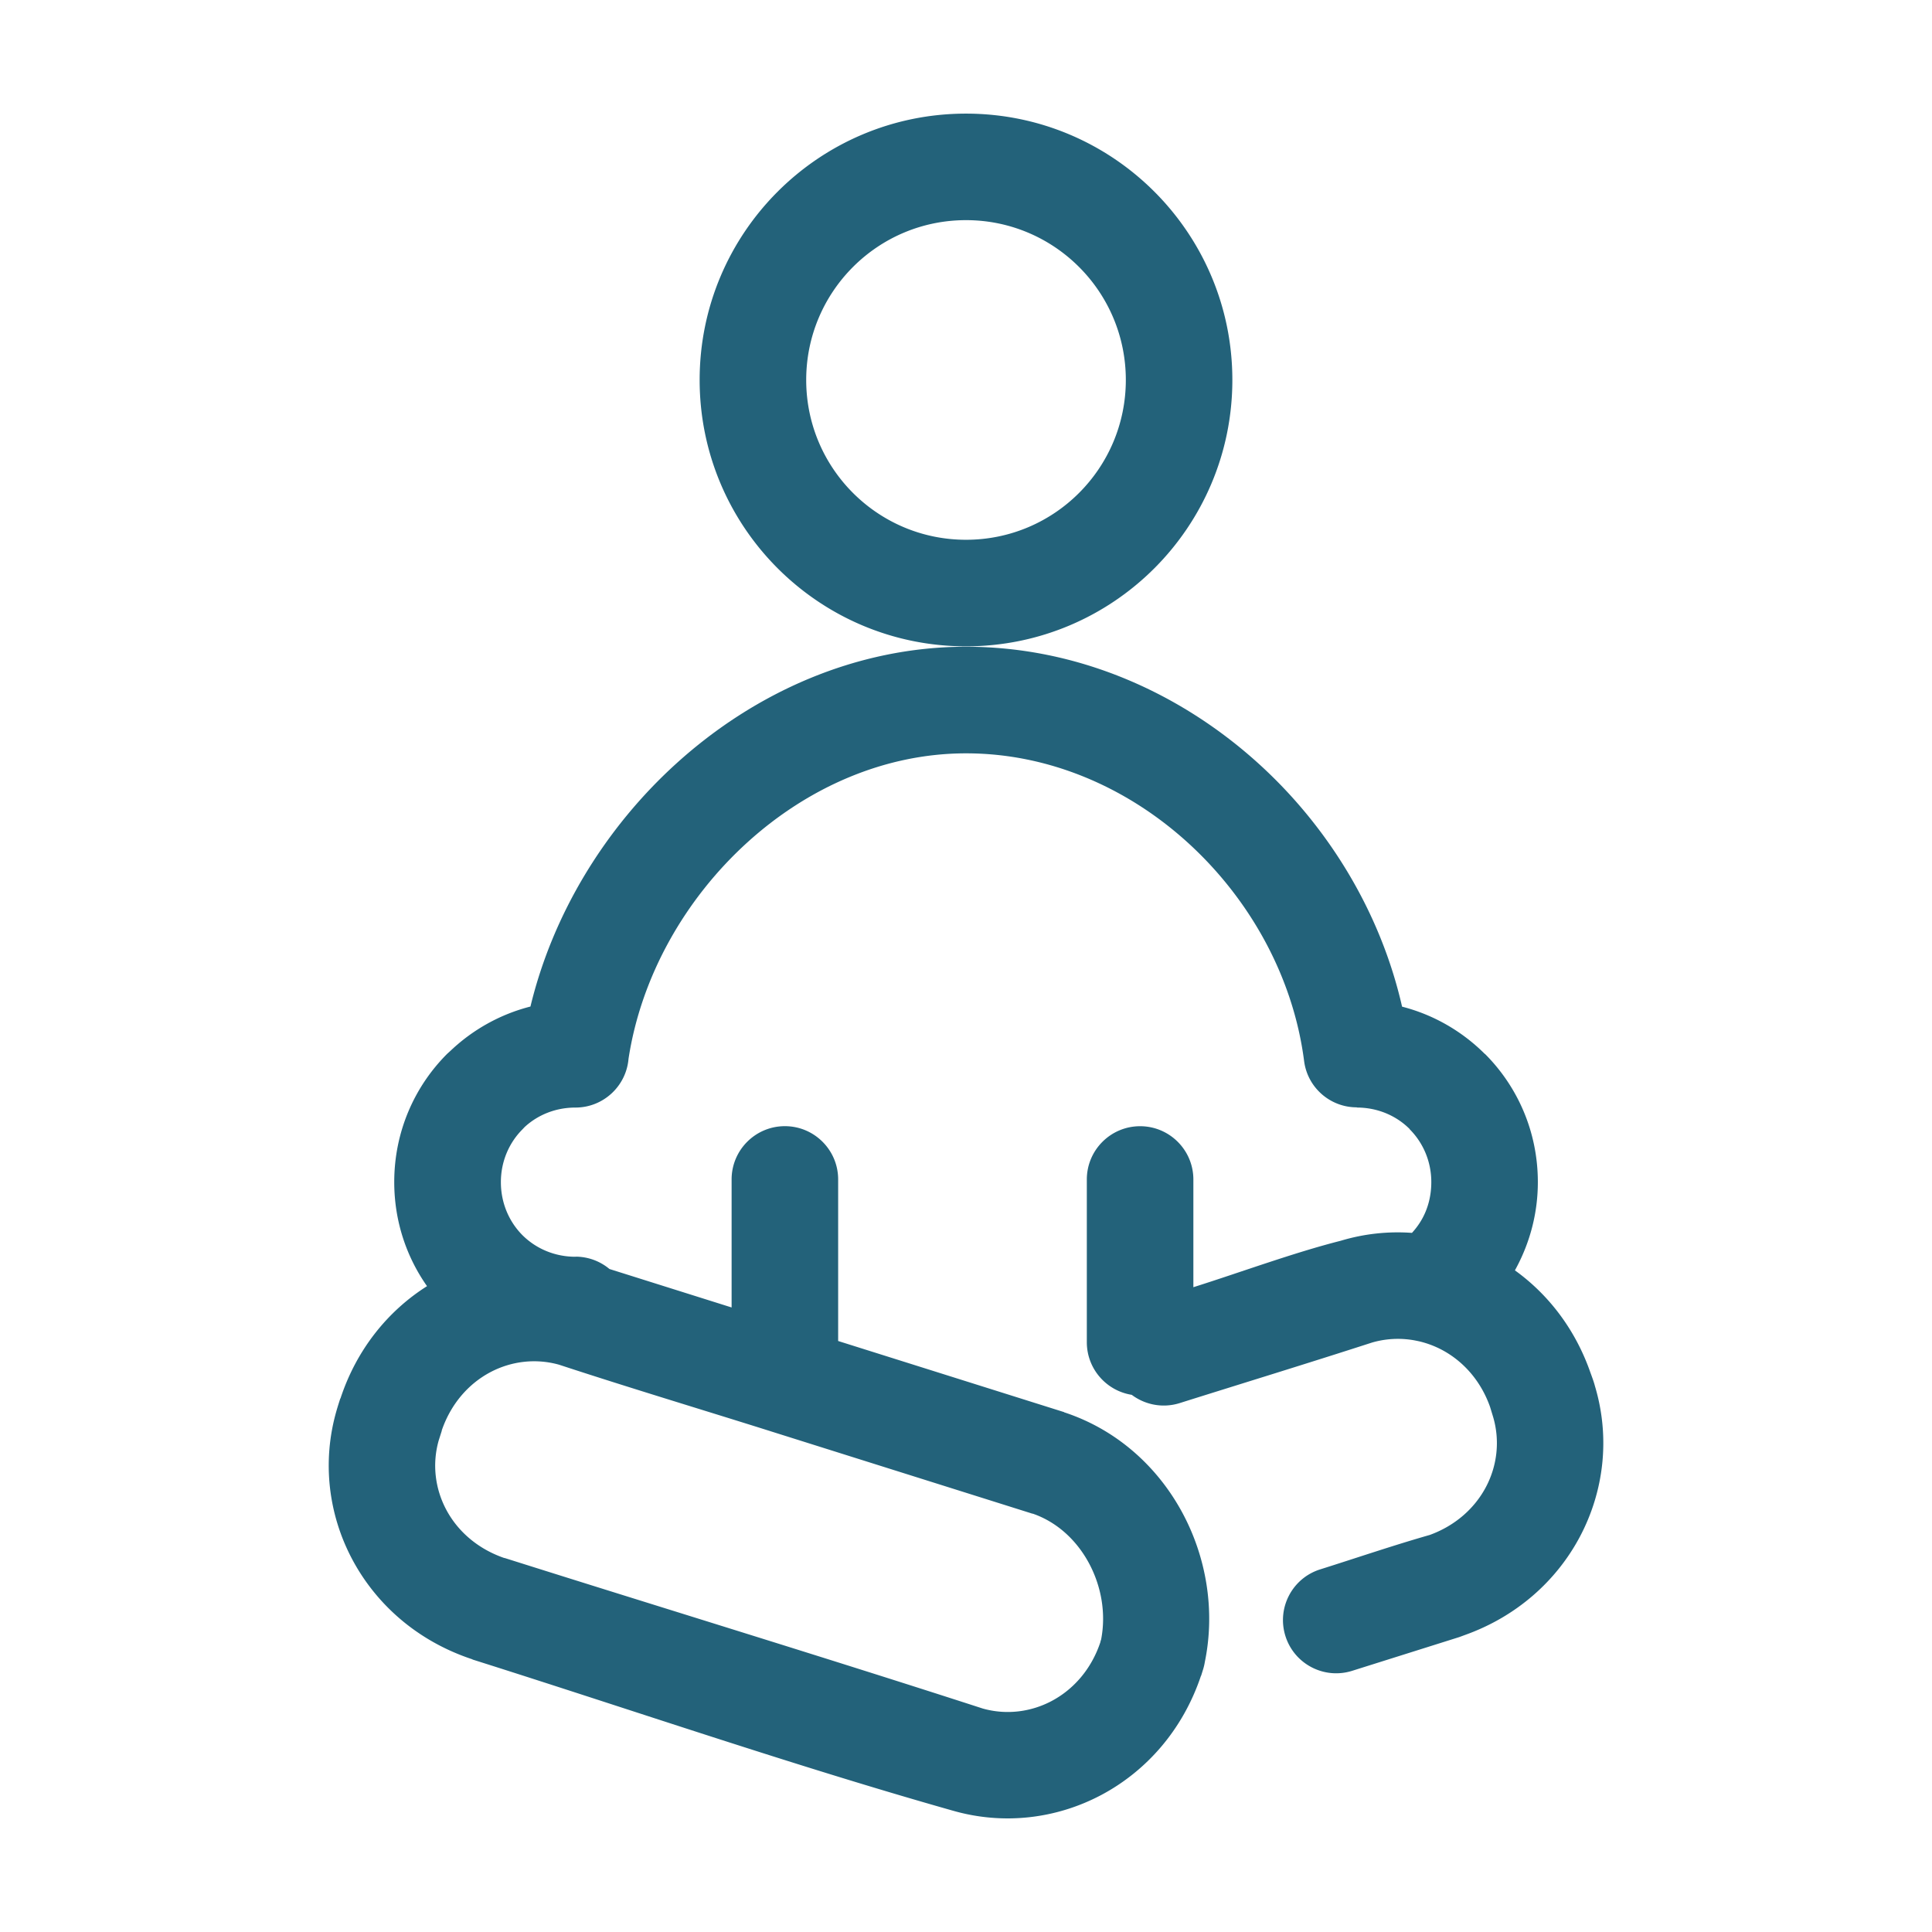
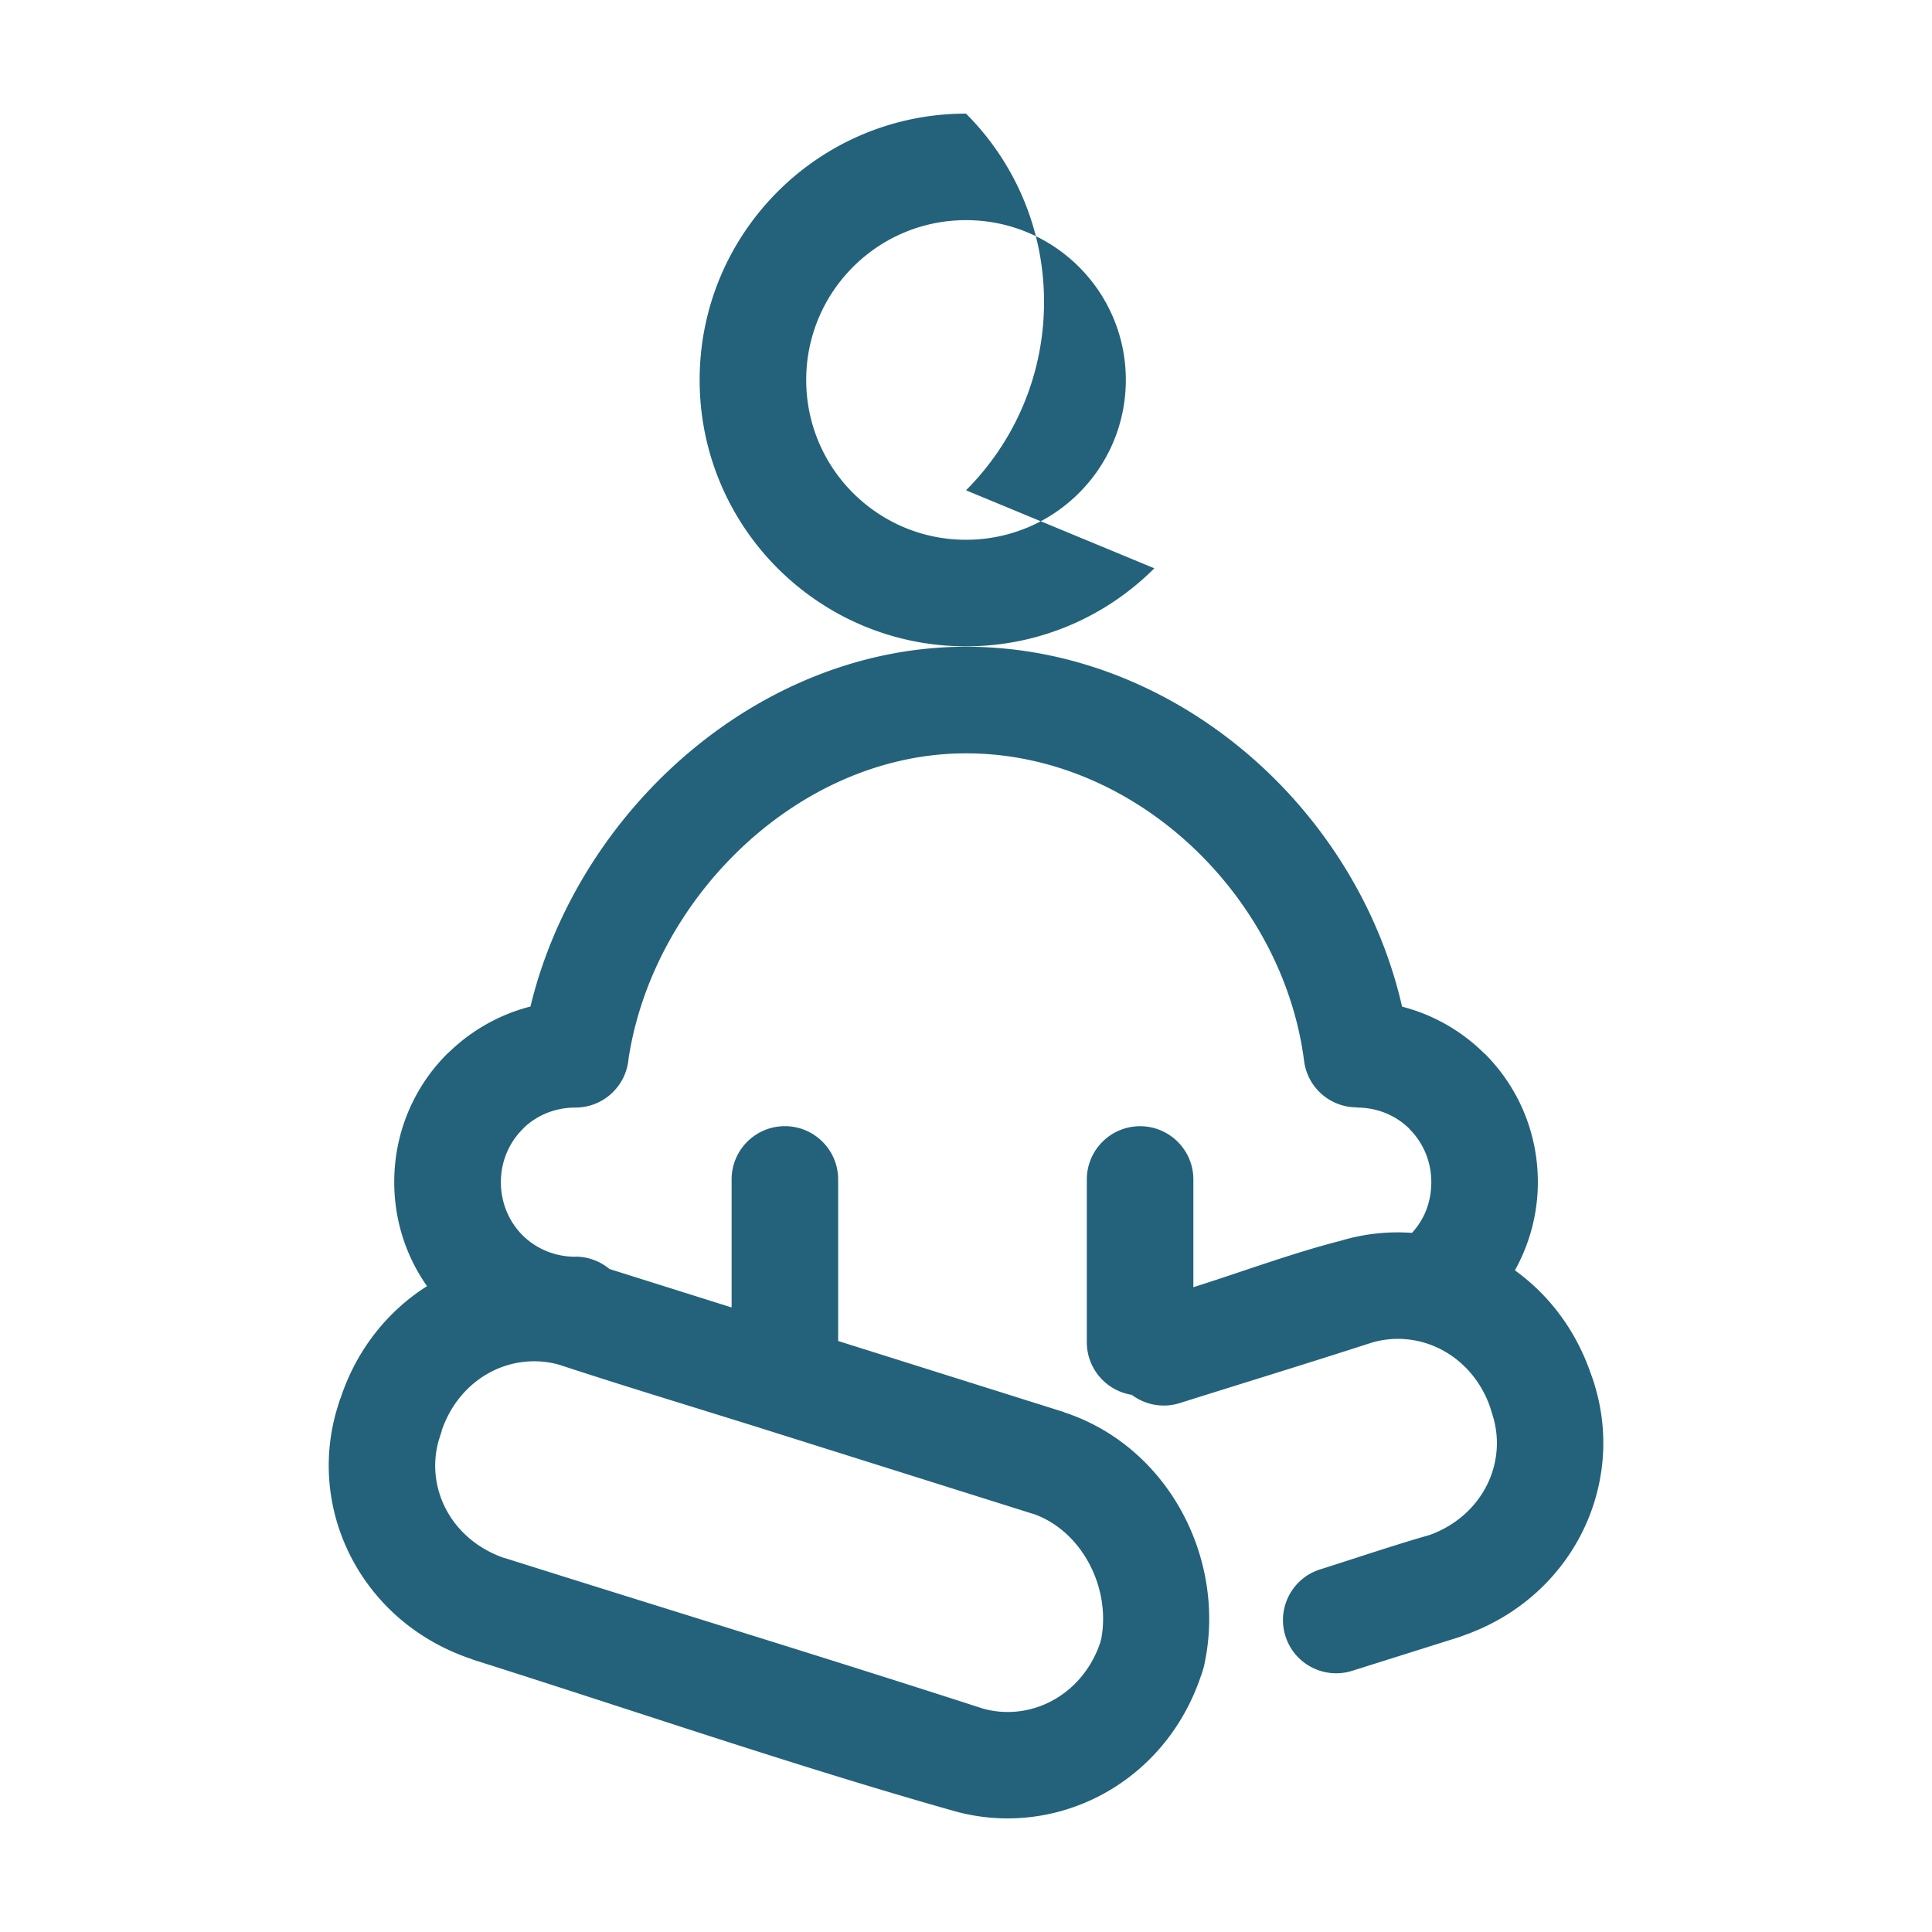
<svg xmlns="http://www.w3.org/2000/svg" data-name="Layer 1" viewBox="0 0 128.496 128.496">
  <g data-name="Vrstva_1">
-     <path fill="none" d="M0 0h128.496v128.496H0z" />
-     <path fill="#23627a" d="M38.267 83.579c.863 0 1.654.309 2.269.822l8.123 2.557v-8.514c0-1.957 1.588-3.543 3.543-3.543 1.957 0 3.543 1.588 3.543 3.543v10.745l15.033 4.732-.003.01.059.019c3.451 1.15 6.132 3.594 7.769 6.596 1.632 2.992 2.234 6.572 1.53 9.989a3.715 3.715 0 0 1-.1.444l-.15.481-.008-.003c-1.213 3.619-3.656 6.349-6.637 7.93-2.974 1.575-6.479 2.006-9.844 1.045-10.565-2.99-21.451-6.736-31.973-10.06l.003-.01-.057-.019c-3.624-1.209-6.363-3.658-7.949-6.65-1.578-2.978-2.008-6.486-1.041-9.853.078-.277.167-.551.255-.826l.01.003.019-.057c1.083-3.25 3.164-5.787 5.74-7.419-1.376-1.957-2.18-4.342-2.18-6.922 0-3.341 1.341-6.35 3.519-8.529l.231-.21c1.47-1.393 3.287-2.42 5.309-2.936 1.49-6.177 4.979-11.882 9.696-16.159 5.24-4.752 12.011-7.771 19.275-7.771 7.353 0 14.193 3.002 19.451 7.768 4.691 4.253 8.13 9.941 9.549 16.17 2.115.543 4.003 1.647 5.505 3.147l.006-.006c2.178 2.178 3.519 5.188 3.519 8.529 0 2.043-.516 3.979-1.428 5.689l-.097.18c2.221 1.599 4.014 3.911 5.021 6.798.103.282.228.612.301.898 1.024 3.416.604 6.989-.998 10.013-1.545 2.914-4.186 5.314-7.681 6.554l-.344.127-7.135 2.247c-1.865.581-3.849-.46-4.43-2.325-.581-1.865.46-3.849 2.325-4.428 2.404-.758 4.855-1.595 7.271-2.285 1.712-.621 2.995-1.782 3.739-3.183.744-1.404.947-3.061.489-4.642l-.209-.686c-.613-1.742-1.787-3.049-3.205-3.801a6.373 6.373 0 0 0-1.521-.57l-.295-.06a6.161 6.161 0 0 0-2.828.143c-4.252 1.376-8.54 2.688-12.803 4.03-1.129.352-2.303.108-3.182-.552-1.693-.268-2.987-1.732-2.987-3.5V78.447c0-1.957 1.588-3.543 3.543-3.543 1.957 0 3.543 1.588 3.543 3.543v7.164c3.15-.992 6.656-2.293 9.809-3.091a13.132 13.132 0 0 1 4.728-.522 4.814 4.814 0 0 0 .718-1.008c.363-.681.57-1.487.57-2.368 0-1.384-.549-2.626-1.441-3.519v-.013c-.884-.884-2.124-1.428-3.518-1.428v-.014c-1.753.002-3.276-1.302-3.502-3.088-.72-5.58-3.605-10.772-7.764-14.544-4.003-3.627-9.18-5.912-14.716-5.912-5.439 0-10.551 2.299-14.54 5.916-4.148 3.761-7.075 8.92-7.912 14.403-.154 1.815-1.677 3.24-3.53 3.24-1.322 0-2.508.49-3.381 1.298l-.137.145c-.892.892-1.441 2.134-1.441 3.519 0 1.39.548 2.634 1.435 3.526.892.887 2.135 1.435 3.526 1.435l-.005-.005Zm12.971 11.607c-4.672-1.471-9.403-2.892-14.051-4.419-1.564-.44-3.196-.234-4.583.502-1.431.76-2.616 2.092-3.226 3.877l.008.003-.212.669c-.44 1.564-.234 3.196.502 4.583.758 1.431 2.092 2.616 3.877 3.226l.003-.008c10.591 3.347 21.251 6.596 31.812 10.016 1.562.438 3.193.231 4.578-.503 1.447-.767 2.642-2.115 3.24-3.914l.01-.024-.01-.003.049-.148c.338-1.736.014-3.568-.831-5.119-.814-1.49-2.1-2.696-3.724-3.255l-.003.008-17.438-5.49h-.002Zm13.011-59.286c2.936 0 5.594-1.19 7.516-3.113 1.922-1.922 3.113-4.581 3.113-7.516 0-2.936-1.19-5.594-3.113-7.516-1.922-1.922-4.58-3.113-7.516-3.113s-5.594 1.19-7.516 3.113c-1.922 1.922-3.113 4.58-3.113 7.516s1.19 5.594 3.113 7.516c1.922 1.922 4.58 3.113 7.516 3.113Zm12.525 1.898c-3.205 3.205-7.635 5.189-12.525 5.189s-9.32-1.984-12.527-5.189c-3.205-3.205-5.189-7.637-5.189-12.527s1.984-9.32 5.189-12.525c3.205-3.205 7.635-5.189 12.527-5.189s9.32 1.984 12.525 5.189c3.205 3.205 5.189 7.635 5.189 12.525s-1.984 9.322-5.189 12.527Z" />
+     <path fill="#23627a" d="M38.267 83.579c.863 0 1.654.309 2.269.822l8.123 2.557v-8.514c0-1.957 1.588-3.543 3.543-3.543 1.957 0 3.543 1.588 3.543 3.543v10.745l15.033 4.732-.003.01.059.019c3.451 1.15 6.132 3.594 7.769 6.596 1.632 2.992 2.234 6.572 1.53 9.989a3.715 3.715 0 0 1-.1.444l-.15.481-.008-.003c-1.213 3.619-3.656 6.349-6.637 7.93-2.974 1.575-6.479 2.006-9.844 1.045-10.565-2.99-21.451-6.736-31.973-10.06l.003-.01-.057-.019c-3.624-1.209-6.363-3.658-7.949-6.65-1.578-2.978-2.008-6.486-1.041-9.853.078-.277.167-.551.255-.826l.01.003.019-.057c1.083-3.25 3.164-5.787 5.74-7.419-1.376-1.957-2.18-4.342-2.18-6.922 0-3.341 1.341-6.35 3.519-8.529l.231-.21c1.47-1.393 3.287-2.42 5.309-2.936 1.49-6.177 4.979-11.882 9.696-16.159 5.24-4.752 12.011-7.771 19.275-7.771 7.353 0 14.193 3.002 19.451 7.768 4.691 4.253 8.13 9.941 9.549 16.17 2.115.543 4.003 1.647 5.505 3.147l.006-.006c2.178 2.178 3.519 5.188 3.519 8.529 0 2.043-.516 3.979-1.428 5.689l-.097.18c2.221 1.599 4.014 3.911 5.021 6.798.103.282.228.612.301.898 1.024 3.416.604 6.989-.998 10.013-1.545 2.914-4.186 5.314-7.681 6.554l-.344.127-7.135 2.247c-1.865.581-3.849-.46-4.43-2.325-.581-1.865.46-3.849 2.325-4.428 2.404-.758 4.855-1.595 7.271-2.285 1.712-.621 2.995-1.782 3.739-3.183.744-1.404.947-3.061.489-4.642l-.209-.686c-.613-1.742-1.787-3.049-3.205-3.801a6.373 6.373 0 0 0-1.521-.57l-.295-.06a6.161 6.161 0 0 0-2.828.143c-4.252 1.376-8.54 2.688-12.803 4.03-1.129.352-2.303.108-3.182-.552-1.693-.268-2.987-1.732-2.987-3.5V78.447c0-1.957 1.588-3.543 3.543-3.543 1.957 0 3.543 1.588 3.543 3.543v7.164c3.15-.992 6.656-2.293 9.809-3.091a13.132 13.132 0 0 1 4.728-.522 4.814 4.814 0 0 0 .718-1.008c.363-.681.57-1.487.57-2.368 0-1.384-.549-2.626-1.441-3.519v-.013c-.884-.884-2.124-1.428-3.518-1.428v-.014c-1.753.002-3.276-1.302-3.502-3.088-.72-5.58-3.605-10.772-7.764-14.544-4.003-3.627-9.18-5.912-14.716-5.912-5.439 0-10.551 2.299-14.54 5.916-4.148 3.761-7.075 8.92-7.912 14.403-.154 1.815-1.677 3.24-3.53 3.24-1.322 0-2.508.49-3.381 1.298l-.137.145c-.892.892-1.441 2.134-1.441 3.519 0 1.39.548 2.634 1.435 3.526.892.887 2.135 1.435 3.526 1.435l-.005-.005Zm12.971 11.607c-4.672-1.471-9.403-2.892-14.051-4.419-1.564-.44-3.196-.234-4.583.502-1.431.76-2.616 2.092-3.226 3.877l.008.003-.212.669c-.44 1.564-.234 3.196.502 4.583.758 1.431 2.092 2.616 3.877 3.226l.003-.008c10.591 3.347 21.251 6.596 31.812 10.016 1.562.438 3.193.231 4.578-.503 1.447-.767 2.642-2.115 3.24-3.914l.01-.024-.01-.003.049-.148c.338-1.736.014-3.568-.831-5.119-.814-1.49-2.1-2.696-3.724-3.255l-.003.008-17.438-5.49h-.002Zm13.011-59.286c2.936 0 5.594-1.19 7.516-3.113 1.922-1.922 3.113-4.581 3.113-7.516 0-2.936-1.19-5.594-3.113-7.516-1.922-1.922-4.58-3.113-7.516-3.113s-5.594 1.19-7.516 3.113c-1.922 1.922-3.113 4.58-3.113 7.516s1.19 5.594 3.113 7.516c1.922 1.922 4.58 3.113 7.516 3.113Zm12.525 1.898c-3.205 3.205-7.635 5.189-12.525 5.189s-9.32-1.984-12.527-5.189c-3.205-3.205-5.189-7.637-5.189-12.527s1.984-9.32 5.189-12.525c3.205-3.205 7.635-5.189 12.527-5.189c3.205 3.205 5.189 7.635 5.189 12.525s-1.984 9.322-5.189 12.527Z" />
  </g>
</svg>